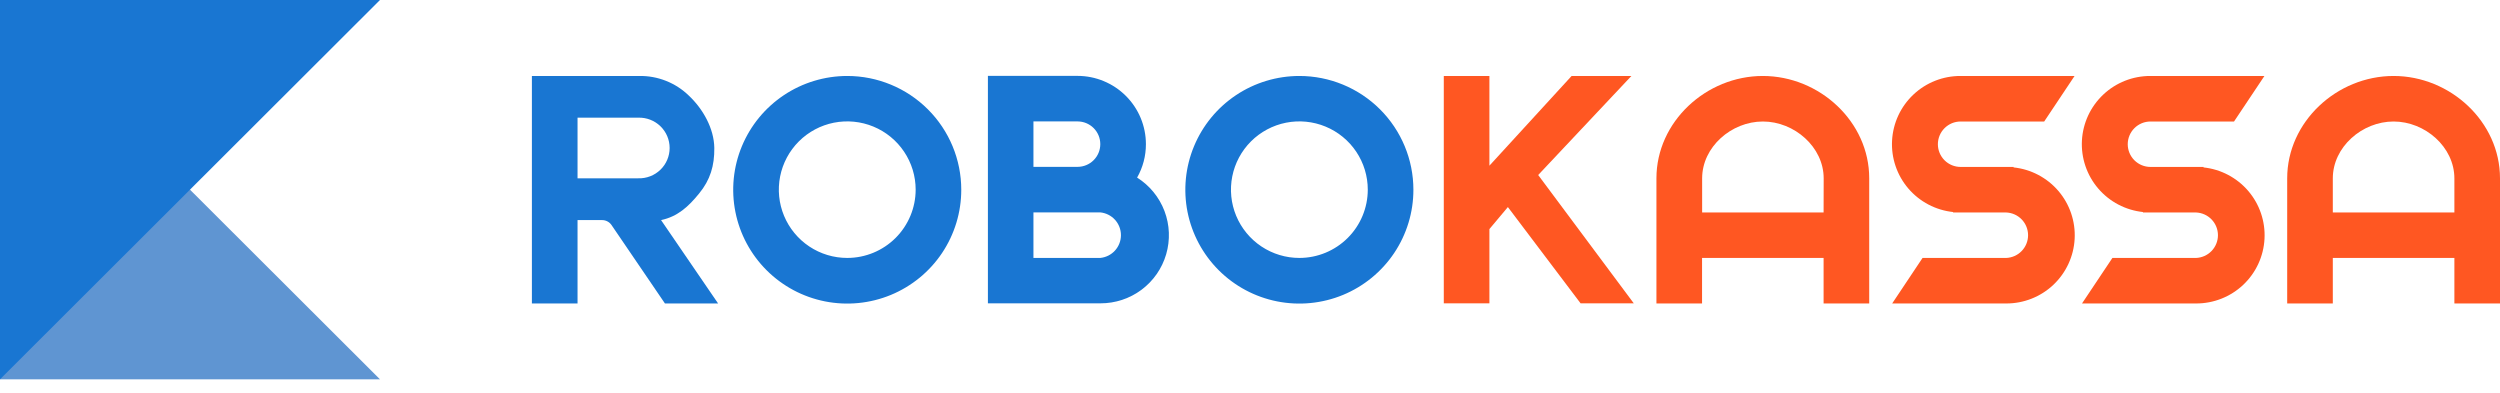
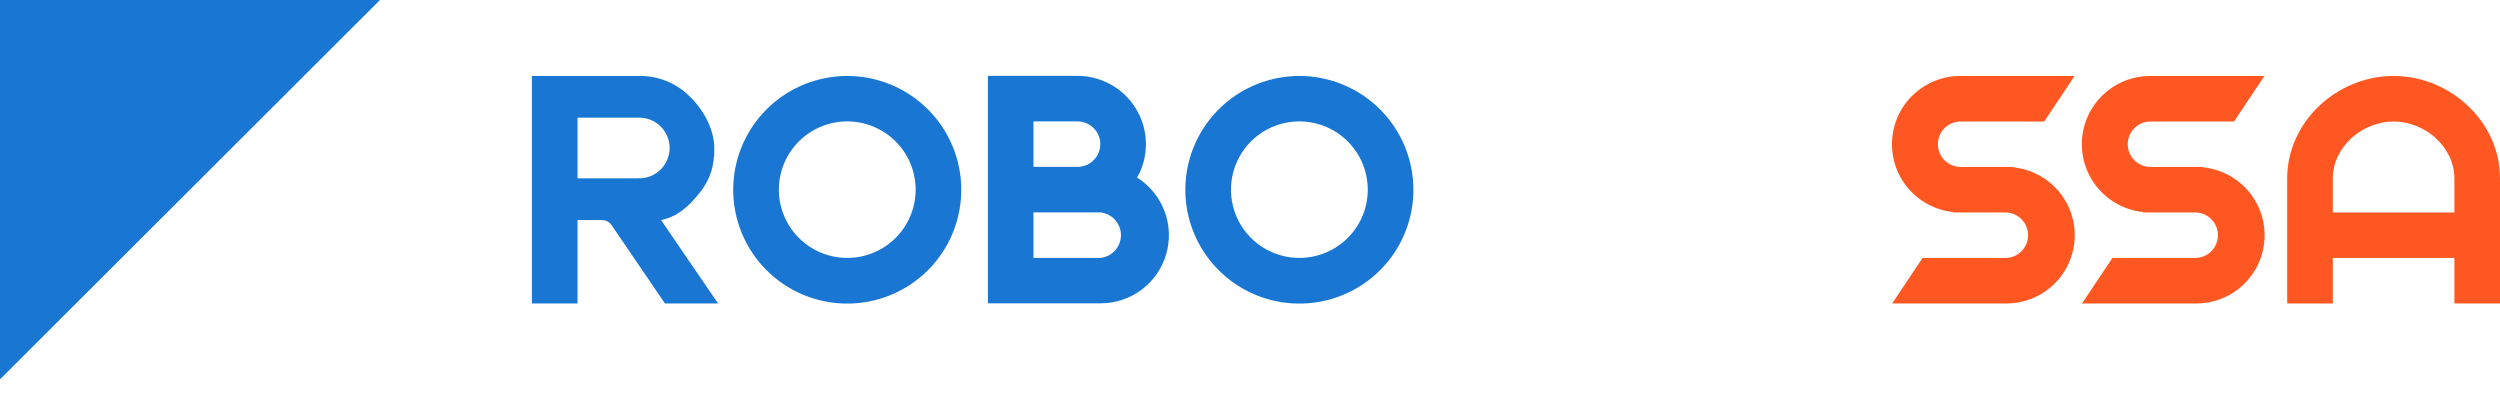
<svg xmlns="http://www.w3.org/2000/svg" width="178" height="28" viewBox="0 0 178 28" fill="none">
-   <path d="M0 0V27.008H27.054L0 0Z" fill="#5F95D2" />
  <path d="M27.054 0H0V27.008L27.054 0Z" fill="#1976D2" />
-   <path d="M125.512 5.409C121.48 5.409 117.938 8.669 117.938 12.695V21.607H121.186V18.365H129.84V21.607H133.088V12.695C133.094 8.669 129.552 5.409 125.512 5.409ZM129.84 15.128H121.192V12.701C121.192 10.46 123.278 8.651 125.518 8.651C127.757 8.651 129.846 10.466 129.846 12.701L129.84 15.128Z" fill="#FF5722" />
  <path d="M170.424 5.409C166.39 5.409 162.848 8.669 162.848 12.695V21.607H166.096V18.365H174.752V21.607H178V12.695C178 8.669 174.458 5.409 170.424 5.409ZM174.752 15.128H166.096V12.701C166.096 10.46 168.185 8.651 170.424 8.651C172.664 8.651 174.752 10.466 174.752 12.701V15.128Z" fill="#FF5722" />
  <path d="M92.517 5.409C90.912 5.409 89.341 5.884 88.006 6.774C86.671 7.664 85.63 8.93 85.015 10.411C84.4 11.891 84.239 13.521 84.552 15.093C84.866 16.665 85.639 18.108 86.775 19.242C87.91 20.375 89.357 21.147 90.932 21.459C92.507 21.772 94.14 21.611 95.623 20.998C97.107 20.384 98.375 19.346 99.267 18.013C100.159 16.68 100.635 15.113 100.634 13.51C100.634 11.362 99.778 9.302 98.256 7.783C96.734 6.264 94.67 5.41 92.517 5.409V5.409ZM92.517 18.365C91.554 18.366 90.612 18.081 89.811 17.547C89.01 17.013 88.385 16.254 88.016 15.366C87.647 14.478 87.55 13.5 87.738 12.557C87.925 11.614 88.389 10.748 89.07 10.067C89.751 9.387 90.62 8.924 91.564 8.736C92.509 8.549 93.489 8.645 94.379 9.013C95.269 9.381 96.03 10.004 96.565 10.803C97.101 11.603 97.386 12.543 97.386 13.504C97.385 14.793 96.872 16.028 95.959 16.94C95.046 17.851 93.809 18.364 92.517 18.365V18.365Z" fill="#1976D2" />
  <path d="M80.959 12.65C81.374 11.923 81.591 11.1 81.589 10.263C81.588 8.974 81.075 7.739 80.162 6.828C79.249 5.917 78.011 5.404 76.721 5.403H70.339V21.597H78.354C79.408 21.599 80.434 21.26 81.278 20.629C82.122 19.999 82.738 19.112 83.032 18.102C83.327 17.092 83.285 16.013 82.912 15.029C82.539 14.045 81.856 13.209 80.965 12.646L80.959 12.65ZM73.581 8.645H76.721C77.15 8.645 77.563 8.815 77.867 9.119C78.171 9.422 78.341 9.834 78.341 10.263C78.341 10.692 78.171 11.103 77.867 11.406C77.563 11.71 77.15 11.88 76.721 11.88H73.581V8.645ZM78.341 18.365H73.581V15.122H78.341C78.744 15.162 79.118 15.351 79.389 15.65C79.661 15.95 79.811 16.34 79.811 16.744C79.811 17.148 79.661 17.537 79.389 17.837C79.118 18.137 78.744 18.325 78.341 18.365V18.365Z" fill="#1976D2" />
  <path d="M60.326 5.409C58.72 5.409 57.15 5.884 55.814 6.774C54.479 7.664 53.438 8.93 52.823 10.411C52.208 11.891 52.047 13.521 52.361 15.093C52.674 16.665 53.447 18.108 54.583 19.242C55.718 20.375 57.165 21.147 58.74 21.459C60.315 21.772 61.948 21.611 63.431 20.998C64.915 20.384 66.183 19.346 67.075 18.013C67.967 16.68 68.443 15.113 68.442 13.51C68.442 11.362 67.587 9.302 66.064 7.783C64.542 6.264 62.478 5.41 60.326 5.409V5.409ZM60.326 18.365C59.362 18.366 58.42 18.081 57.619 17.547C56.818 17.013 56.193 16.254 55.824 15.366C55.455 14.478 55.358 13.5 55.546 12.557C55.734 11.614 56.197 10.748 56.879 10.067C57.56 9.387 58.428 8.924 59.373 8.736C60.317 8.549 61.297 8.645 62.187 9.013C63.077 9.381 63.838 10.004 64.373 10.803C64.909 11.603 65.195 12.543 65.195 13.504C65.193 14.793 64.68 16.028 63.767 16.94C62.855 17.851 61.617 18.364 60.326 18.365V18.365Z" fill="#1976D2" />
  <path d="M143.356 11.919L143.377 11.886H139.598C139.168 11.886 138.756 11.716 138.452 11.413C138.148 11.109 137.977 10.698 137.977 10.269C137.977 9.84 138.148 9.428 138.452 9.125C138.756 8.821 139.168 8.651 139.598 8.651H145.547L147.709 5.409H139.592C138.343 5.405 137.141 5.879 136.233 6.735C135.326 7.59 134.782 8.76 134.715 10.005C134.647 11.248 135.061 12.471 135.871 13.419C136.682 14.367 137.826 14.968 139.067 15.097L139.049 15.128H142.834C143.254 15.143 143.652 15.32 143.944 15.622C144.236 15.924 144.399 16.327 144.399 16.747C144.399 17.166 144.236 17.57 143.944 17.872C143.652 18.174 143.254 18.351 142.834 18.366H136.885L134.723 21.607H142.84C144.088 21.611 145.29 21.136 146.197 20.281C147.104 19.425 147.648 18.255 147.715 17.011C147.782 15.767 147.368 14.545 146.558 13.597C145.748 12.65 144.604 12.049 143.362 11.919H143.356Z" fill="#FF5722" />
  <path d="M153.108 5.409C151.86 5.406 150.658 5.88 149.751 6.736C148.844 7.591 148.3 8.762 148.233 10.005C148.166 11.249 148.58 12.471 149.39 13.419C150.2 14.367 151.344 14.968 152.586 15.097L152.567 15.128H156.352C156.772 15.143 157.17 15.32 157.462 15.622C157.754 15.924 157.918 16.327 157.918 16.747C157.918 17.166 157.754 17.57 157.462 17.872C157.17 18.174 156.772 18.351 156.352 18.366H150.403L148.239 21.607H156.358C157.606 21.611 158.808 21.136 159.716 20.281C160.623 19.425 161.166 18.255 161.233 17.011C161.3 15.767 160.886 14.545 160.076 13.597C159.266 12.65 158.122 12.049 156.881 11.919L156.899 11.886H153.116C152.687 11.886 152.274 11.716 151.97 11.413C151.666 11.109 151.495 10.698 151.495 10.269C151.495 9.84 151.666 9.428 151.97 9.125C152.274 8.821 152.687 8.651 153.116 8.651H159.063L161.227 5.409H153.108Z" fill="#FF5722" />
-   <path d="M116.156 5.409L109.519 12.461L116.325 21.597H112.538L107.361 14.743L106.046 16.31V21.597H102.798V5.409H106.046V11.797L111.899 5.409H116.156Z" fill="#FF5722" />
  <path d="M41.121 21.607H37.871V5.409H45.519C46.17 5.399 46.817 5.518 47.422 5.758C48.028 5.998 48.58 6.355 49.046 6.809C50.057 7.758 50.841 9.154 50.859 10.536C50.873 11.79 50.573 12.809 49.775 13.779C49.016 14.714 48.244 15.421 47.068 15.67L51.129 21.607H47.344L43.526 16.002C43.45 15.899 43.351 15.815 43.237 15.758C43.123 15.7 42.997 15.67 42.869 15.67H41.121V21.607ZM41.121 12.695H45.447C45.737 12.704 46.025 12.655 46.295 12.55C46.566 12.446 46.812 12.288 47.02 12.087C47.228 11.886 47.394 11.645 47.507 11.378C47.62 11.112 47.678 10.826 47.678 10.537C47.678 10.247 47.62 9.961 47.507 9.695C47.394 9.428 47.228 9.187 47.02 8.986C46.812 8.785 46.566 8.627 46.295 8.523C46.025 8.418 45.737 8.369 45.447 8.378H41.121V12.695Z" fill="#1976D2" />
</svg>